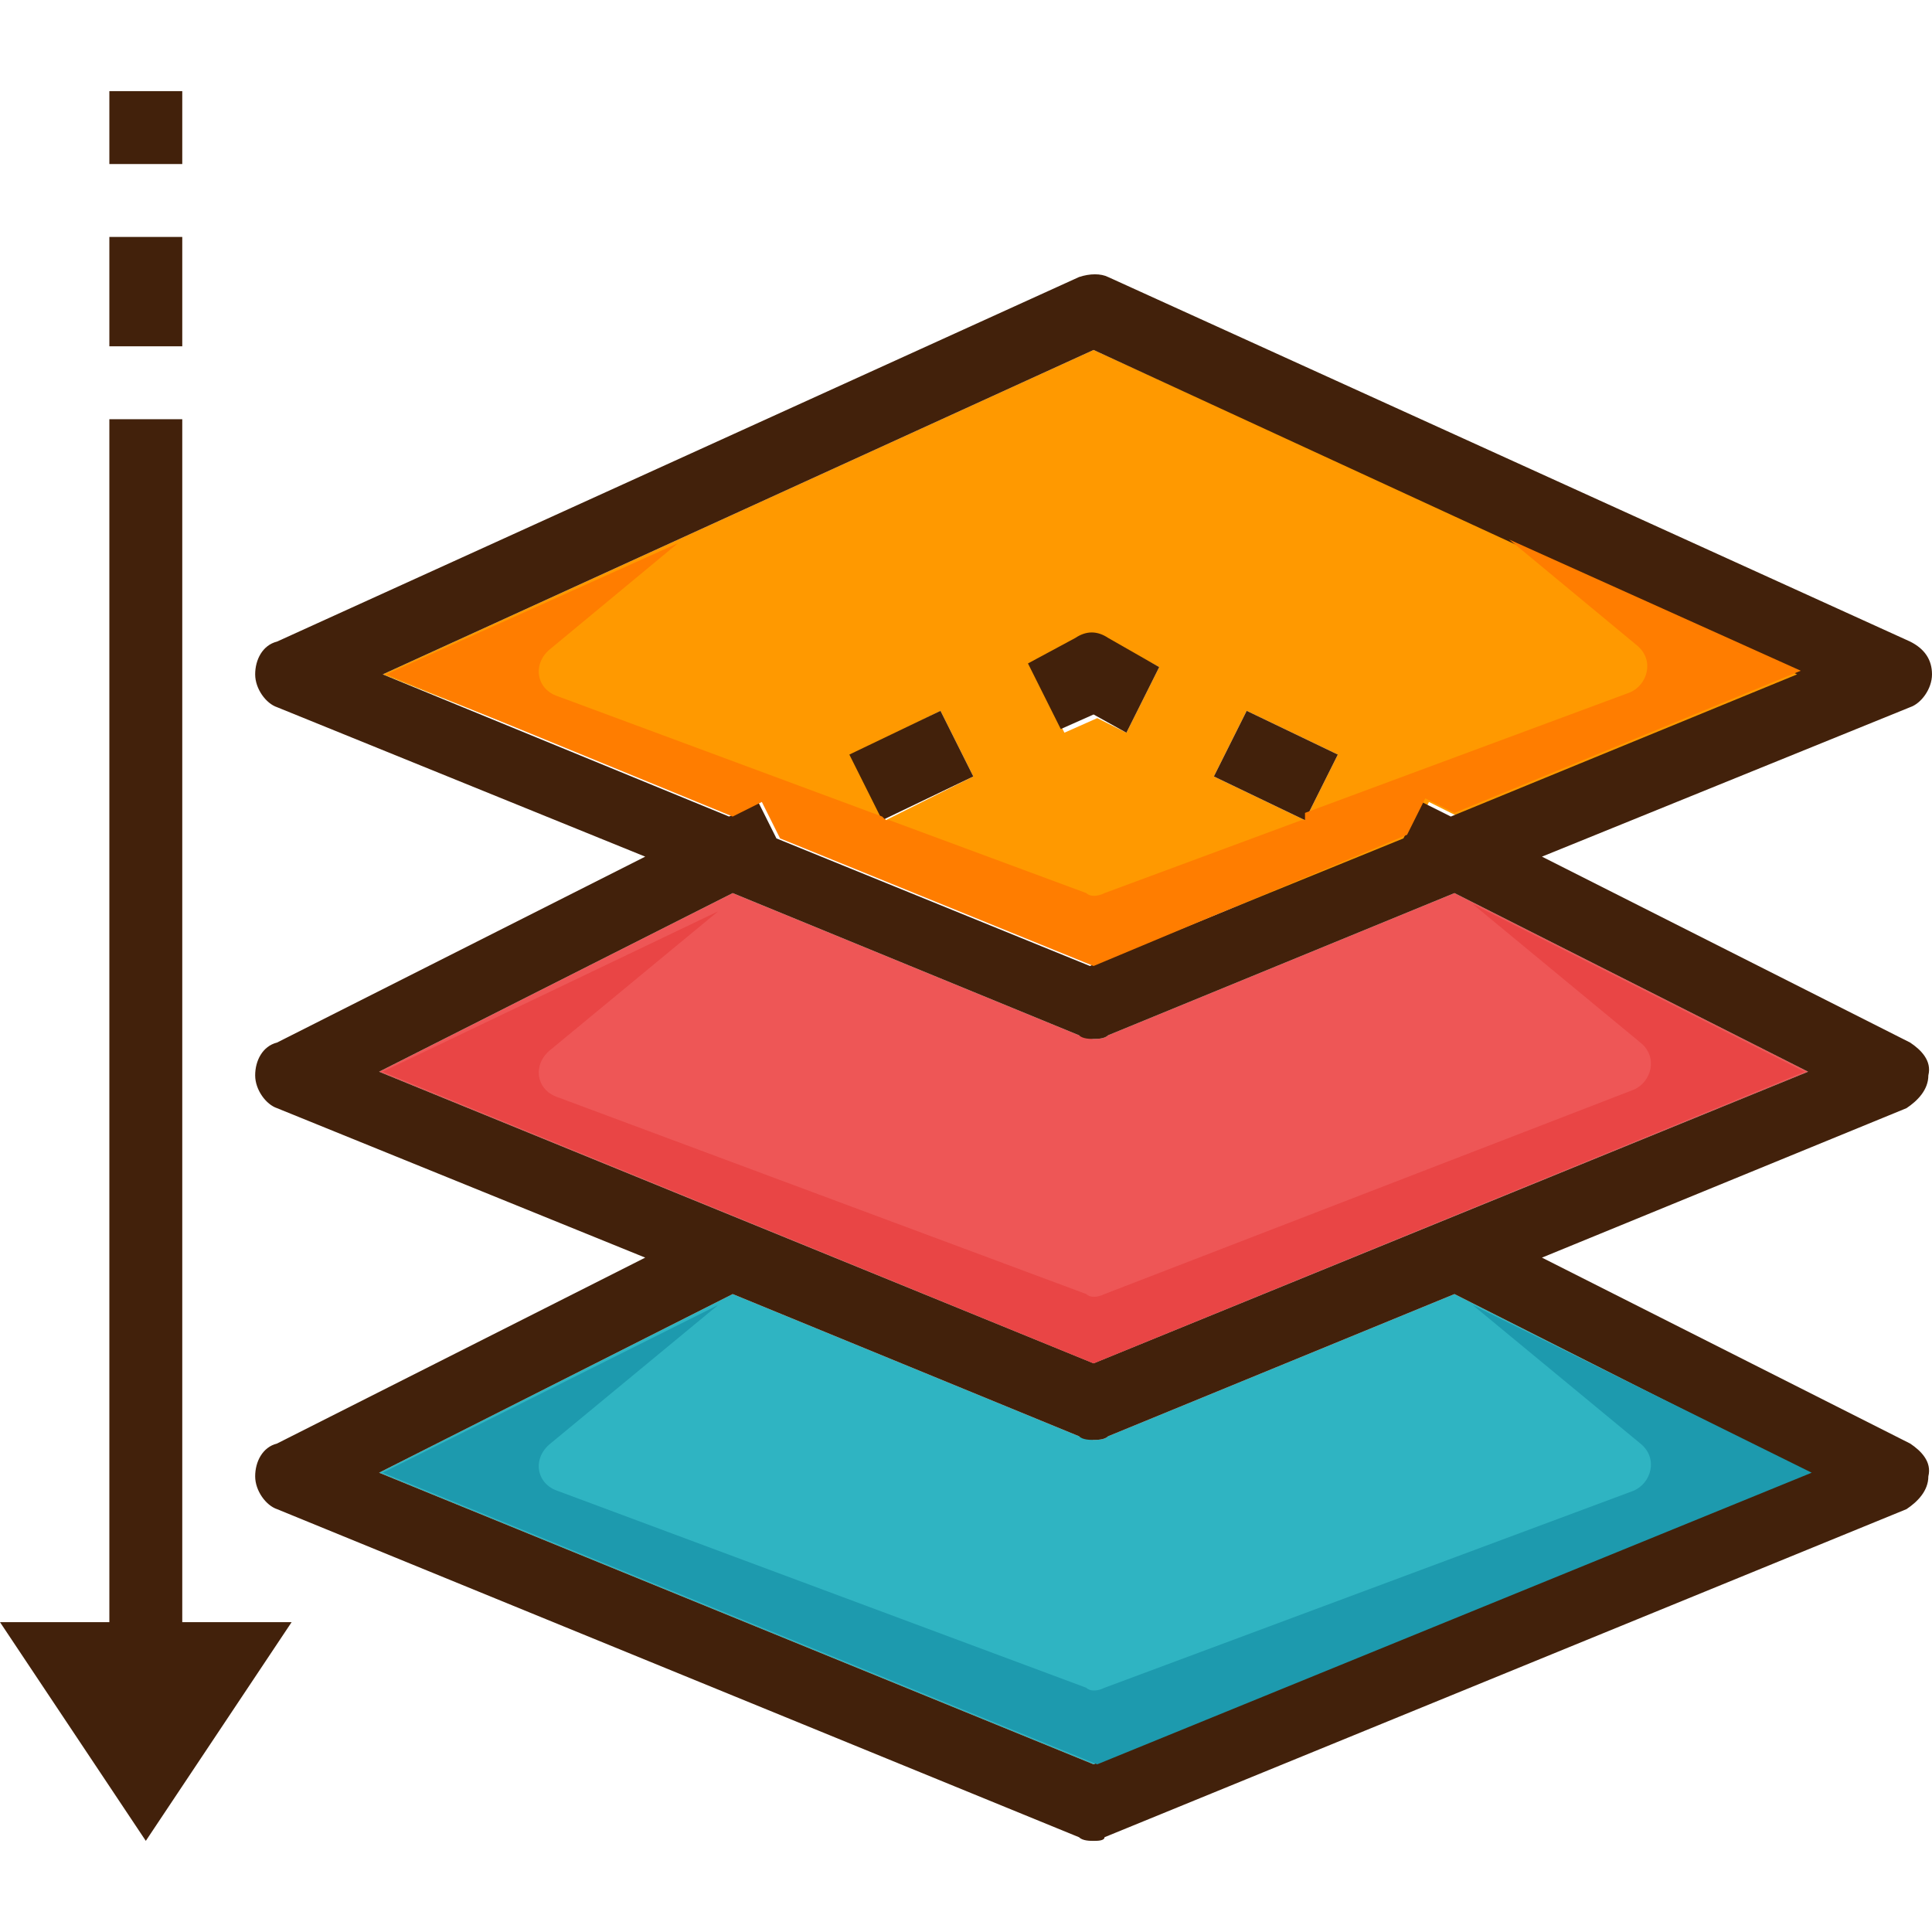
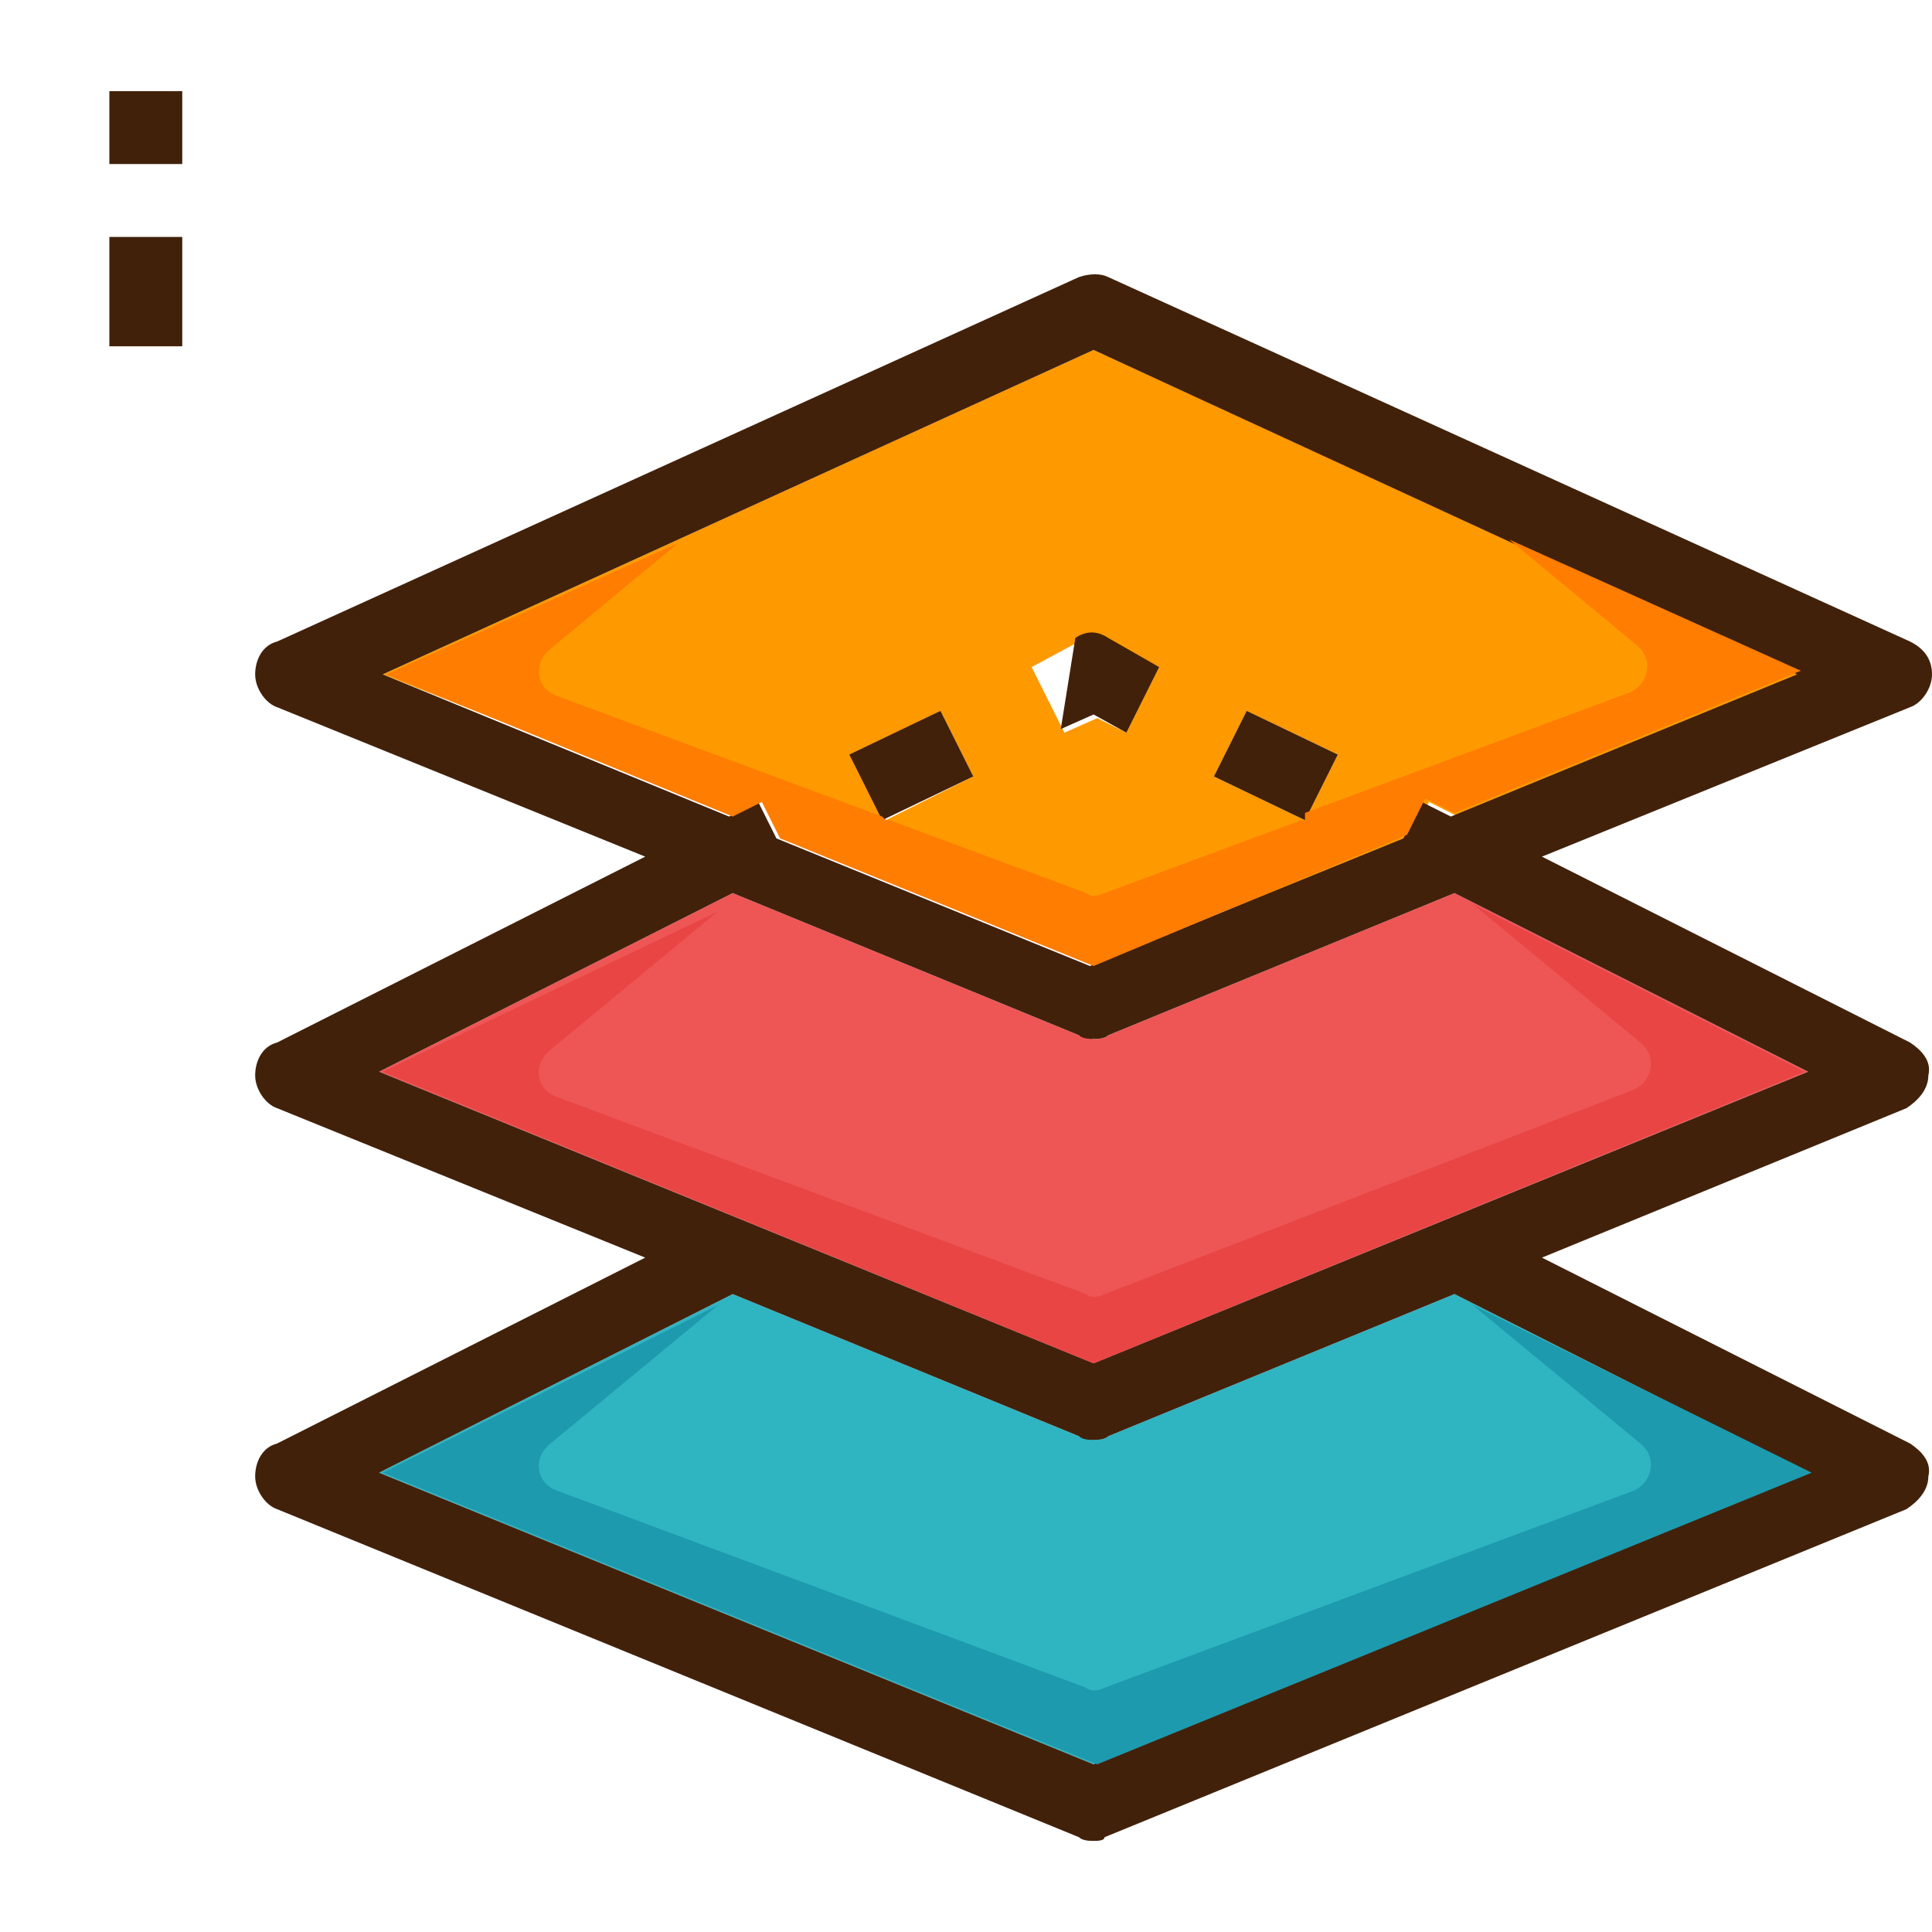
<svg xmlns="http://www.w3.org/2000/svg" version="1.1" id="Layer_1" viewBox="0 0 424 424" xml:space="preserve">
  <path style="fill:#FF9900;" d="M247.2,160.8l7.2-14.4l-10.4-5.6c-2.4-1.6-4.8-1.6-7.2,0l-10.4,5.6l7.2,14.4l7.2-3.2L247.2,160.8z   M286.4,180l7.2-14.4l-20-9.6l-7.2,14.4L286.4,180z M206.4,156l-19.2,9.6l7.2,14.4l19.2-9.6L206.4,156z M167.2,175.2l-6.4,3.2  L84,148l156-71.2L396,148l-76,31.2l-6.4-3.2l-4,8L240,211.2l-68.8-28L167.2,175.2z" />
  <path style="fill:#EE5656;" d="M396.8,235.2l-156.8,64l-156.8-64l77.6-39.2l76,31.2c0.8,0,2.4,0.8,3.2,0.8s2.4,0,3.2-0.8l76-31.2  L396.8,235.2z" />
  <path style="fill:#2FB4C2;" d="M396.8,323.2l-156.8,64l-156.8-64l77.6-39.2l76,31.2c0.8,0,2.4,0.8,3.2,0.8s2.4,0,3.2-0.8l76-31.2  L396.8,323.2z" />
  <g>
    <polygon style="fill:#42210B;" points="293.6,165.6 286.4,180 266.4,170.4 273.6,156  " />
-     <path style="fill:#42210B;" d="M254.4,146.4l-7.2,14.4l-7.2-4l-7.2,3.2l-7.2-14.4L236,140c2.4-1.6,4.8-1.6,7.2,0L254.4,146.4z" />
+     <path style="fill:#42210B;" d="M254.4,146.4l-7.2,14.4l-7.2-4l-7.2,3.2L236,140c2.4-1.6,4.8-1.6,7.2,0L254.4,146.4z" />
    <polygon style="fill:#42210B;" points="206.4,156 213.6,170.4 193.6,180 186.4,165.6  " />
    <path style="fill:#42210B;" d="M84,148l76,31.2l6.4-3.2l4,8l68.8,28l68.8-28l4-8l6.4,3.2l76-31.2L240,76.8L84,148z M83.2,323.2   l156.8,64l156.8-64L319.2,284l-76,31.2c-0.8,0.8-2.4,0.8-3.2,0.8c-0.8,0-2.4,0-3.2-0.8l-76-31.2L83.2,323.2z M236.8,403.2l-176-72   c-2.4-0.8-4.8-4-4.8-7.2s1.6-6.4,4.8-7.2l80.8-40.8l-80.8-32.8c-2.4-0.8-4.8-4-4.8-7.2s1.6-6.4,4.8-7.2l80.8-40.8l-80.8-32.8   c-2.4-0.8-4.8-4-4.8-7.2s1.6-6.4,4.8-7.2l176-80c2.4-0.8,4.8-0.8,6.4,0l176,80c3.2,1.6,4.8,4,4.8,7.2s-2.4,6.4-4.8,7.2L338.4,188   l80.8,40.8c2.4,1.6,4.8,4,4,7.2c0,3.2-2.4,5.6-4.8,7.2l-80,32.8l80.8,40.8c2.4,1.6,4.8,4,4,7.2c0,3.2-2.4,5.6-4.8,7.2l-176,72   c0,0.8-1.6,0.8-2.4,0.8C239.2,404,237.6,404,236.8,403.2z M83.2,235.2l156.8,64l156.8-64L319.2,196l-76,31.2   c-0.8,0.8-2.4,0.8-3.2,0.8c-0.8,0-2.4,0-3.2-0.8l-76-31.2L83.2,235.2z" />
-     <polygon style="fill:#42210B;" points="64,356 32,404 0,356 24,356 24,92 40,92 40,356  " />
    <rect x="24" y="52" style="fill:#42210B;" width="16" height="24" />
    <rect x="24" y="20" style="fill:#42210B;" width="16" height="16" />
  </g>
  <path style="fill:#1D9AAE;" d="M323.2,286.4l36.8,30.4c4,3.2,2.4,8.8-1.6,10.4l-116,43.2c-1.6,0.8-3.2,0.8-4,0l-116-43.2  c-4.8-1.6-5.6-7.2-1.6-10.4l36.8-30.4L84,323.2l156.8,64l156.8-64L323.2,286.4z" />
  <path style="fill:#E94545;" d="M84,235.2l156,64l156-64l-72.8-36.8l36.8,30.4c4,3.2,2.4,8.8-1.6,10.4l-116,44.8  c-1.6,0.8-3.2,0.8-4,0l-116-43.2c-4.8-1.6-5.6-7.2-1.6-10.4l36.8-30.4L84,235.2z" />
  <path style="fill:#FF7D00;" d="M308.8,183.2l4-8l6.4,3.2l76-31.2l-64-28.8l28,23.2c4,3.2,2.4,8.8-1.6,10.4l-71.2,26.4l0,1.6h-0.8  l-43.2,16c-1.6,0.8-3.2,0.8-4,0l-43.2-16h-0.8l-0.8-0.8l-71.2-26.4c-4.8-1.6-5.6-7.2-1.6-10.4l28-23.2l-64,28.8l76,31.2l6.4-3.2l4,8  l68.8,28L308.8,183.2z" />
</svg>